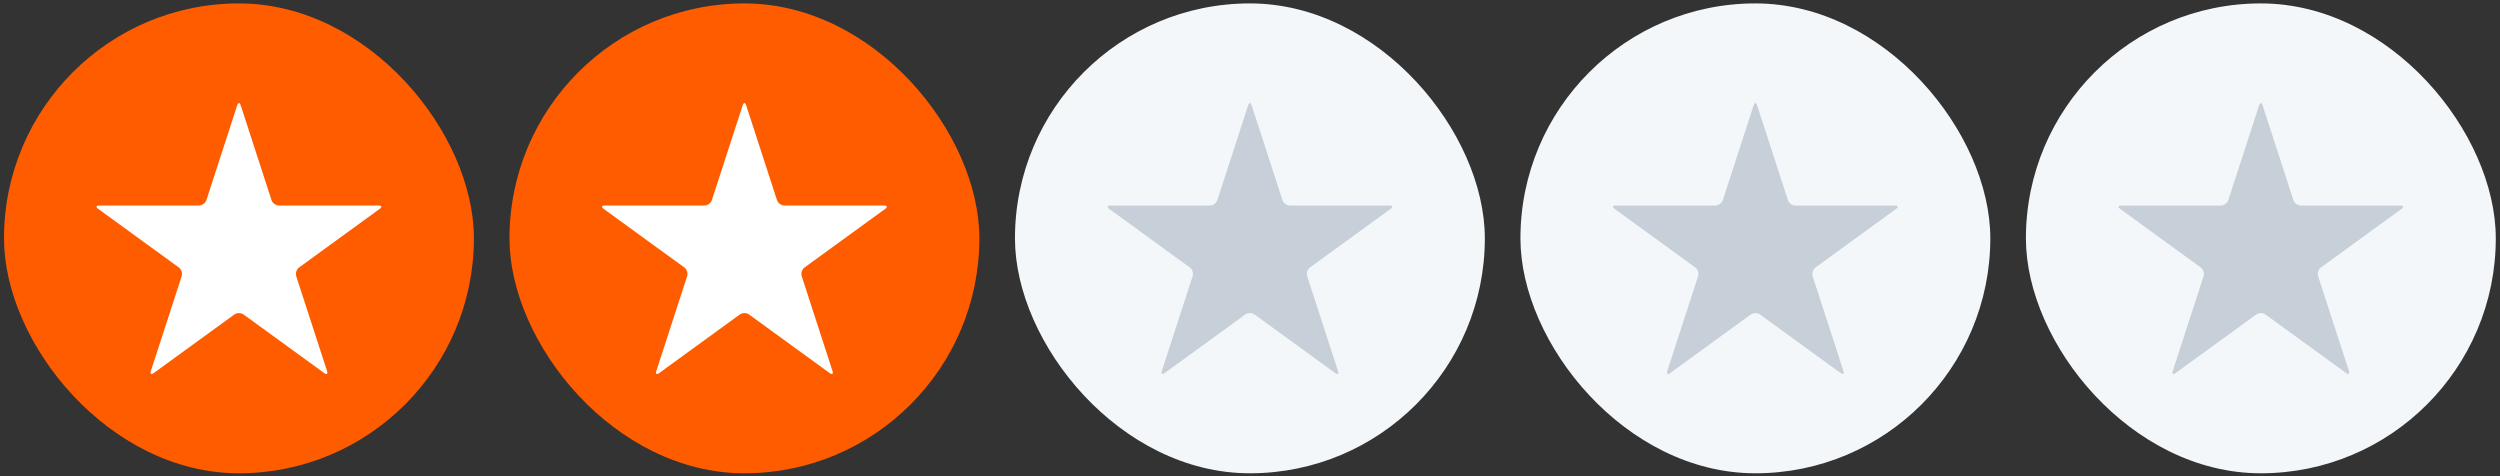
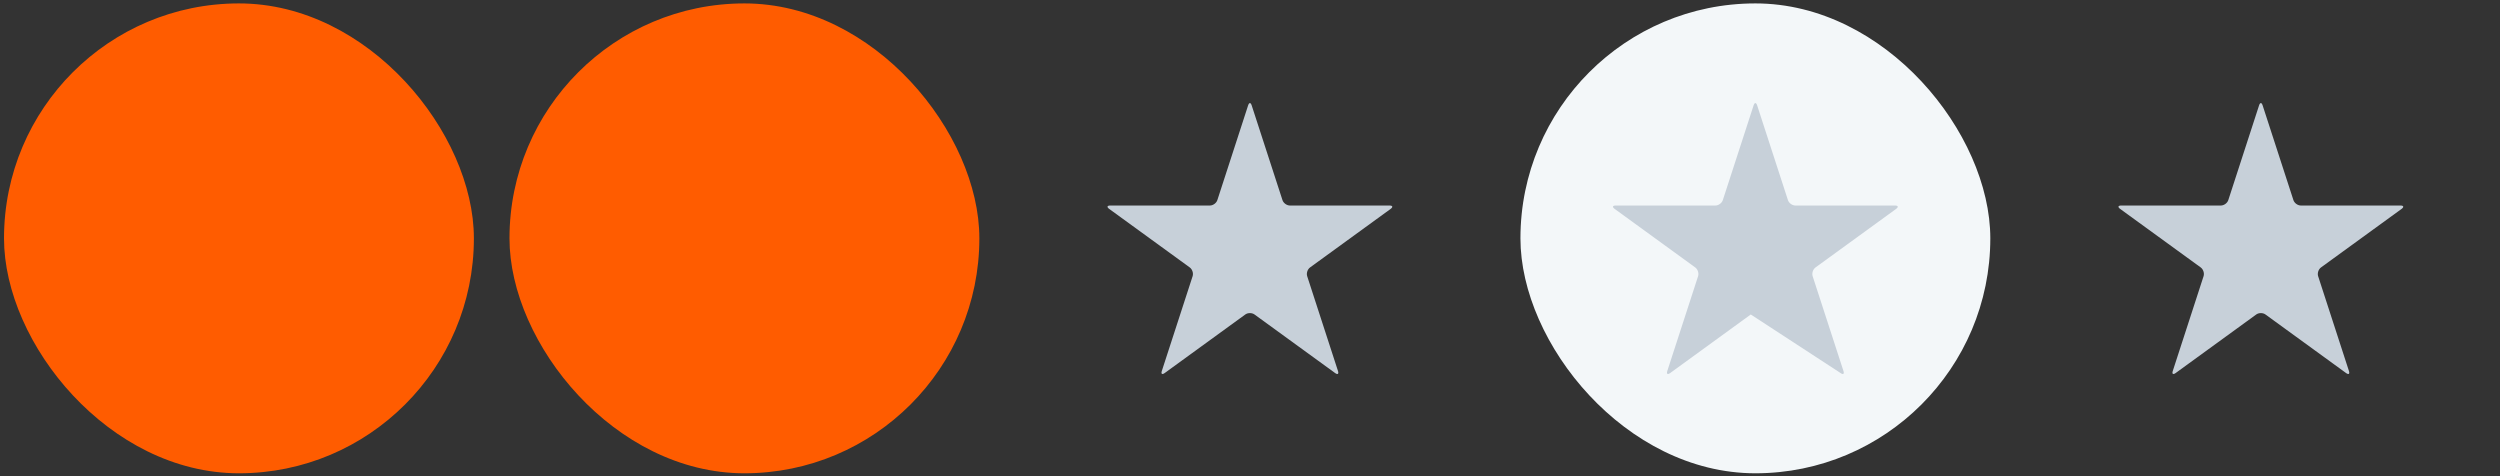
<svg xmlns="http://www.w3.org/2000/svg" width="572" height="109" viewBox="0 0 572 109" fill="none">
  <rect x="0" y="0" width="572" height="109" fill="#333333" stroke="none" />
  <rect x="0.918" y="0.781" width="107.508" height="107.508" rx="53.754" fill="#FF5C00" />
-   <path d="M63.828 47.024C63.108 47.024 62.344 46.468 62.121 45.784L55.075 24.099C54.852 23.414 54.492 23.414 54.269 24.099L47.224 45.784C47.001 46.468 46.237 47.024 45.517 47.024H22.716C21.996 47.024 21.884 47.367 22.467 47.791L40.912 61.19C41.495 61.614 41.787 62.513 41.564 63.197L34.52 84.881C34.297 85.565 34.589 85.778 35.172 85.354L53.617 71.954C54.2 71.531 55.144 71.531 55.727 71.954L74.172 85.355C74.755 85.779 75.047 85.567 74.824 84.882L67.779 63.199C67.556 62.514 67.849 61.615 68.431 61.192L86.877 47.792C87.46 47.368 87.347 47.025 86.628 47.025H63.828V47.024Z" fill="white" />
-   <rect x="232.223" y="0.781" width="107.508" height="107.508" rx="53.754" fill="#F3F7F9" />
  <path d="M295.134 47.024C294.414 47.024 293.65 46.468 293.427 45.784L286.381 24.099C286.157 23.414 285.798 23.414 285.575 24.099L278.53 45.784C278.307 46.468 277.543 47.024 276.823 47.024H254.022C253.302 47.024 253.19 47.367 253.773 47.791L272.218 61.19C272.801 61.614 273.093 62.513 272.87 63.197L265.825 84.881C265.602 85.565 265.894 85.778 266.477 85.354L284.923 71.954C285.505 71.531 286.45 71.531 287.033 71.954L305.478 85.355C306.061 85.779 306.353 85.567 306.13 84.882L299.085 63.199C298.862 62.514 299.154 61.615 299.737 61.192L318.182 47.792C318.765 47.368 318.653 47.025 317.933 47.025H295.134V47.024Z" fill="#C7D0D9" />
  <rect x="116.57" y="0.781" width="107.508" height="107.508" rx="53.754" fill="#FF5C00" />
-   <path d="M179.48 47.024C178.76 47.024 177.996 46.468 177.773 45.784L170.727 24.099C170.504 23.414 170.144 23.414 169.921 24.099L162.876 45.784C162.653 46.468 161.889 47.024 161.169 47.024H138.369C137.649 47.024 137.537 47.367 138.119 47.791L156.565 61.19C157.148 61.614 157.44 62.513 157.217 63.197L150.172 84.881C149.949 85.565 150.241 85.778 150.824 85.354L169.269 71.954C169.852 71.531 170.796 71.531 171.379 71.954L189.825 85.355C190.407 85.779 190.7 85.567 190.477 84.882L183.432 63.199C183.209 62.514 183.501 61.615 184.084 61.192L202.529 47.792C203.112 47.368 203 47.025 202.28 47.025H179.48V47.024Z" fill="white" />
  <rect x="347.876" y="0.781" width="107.508" height="107.508" rx="53.754" fill="#F3F7F9" />
-   <path d="M410.786 47.024C410.066 47.024 409.302 46.468 409.079 45.784L402.033 24.099C401.81 23.414 401.45 23.414 401.227 24.099L394.182 45.784C393.959 46.468 393.195 47.024 392.475 47.024H369.674C368.954 47.024 368.842 47.367 369.425 47.791L387.87 61.19C388.453 61.614 388.745 62.513 388.522 63.197L381.478 84.881C381.255 85.565 381.547 85.778 382.13 85.354L400.575 71.954C401.158 71.531 402.102 71.531 402.685 71.954L421.13 85.355C421.713 85.779 422.005 85.567 421.782 84.882L414.737 63.199C414.514 62.514 414.807 61.615 415.389 61.192L433.835 47.792C434.418 47.368 434.305 47.025 433.586 47.025H410.786V47.024Z" fill="#C7D0D9" />
-   <rect x="463.528" y="0.781" width="107.508" height="107.508" rx="53.754" fill="#F3F7F9" />
+   <path d="M410.786 47.024C410.066 47.024 409.302 46.468 409.079 45.784L402.033 24.099C401.81 23.414 401.45 23.414 401.227 24.099L394.182 45.784C393.959 46.468 393.195 47.024 392.475 47.024H369.674C368.954 47.024 368.842 47.367 369.425 47.791L387.87 61.19C388.453 61.614 388.745 62.513 388.522 63.197L381.478 84.881C381.255 85.565 381.547 85.778 382.13 85.354L400.575 71.954L421.13 85.355C421.713 85.779 422.005 85.567 421.782 84.882L414.737 63.199C414.514 62.514 414.807 61.615 415.389 61.192L433.835 47.792C434.418 47.368 434.305 47.025 433.586 47.025H410.786V47.024Z" fill="#C7D0D9" />
  <path d="M526.439 47.024C525.719 47.024 524.955 46.468 524.732 45.784L517.686 24.099C517.463 23.414 517.103 23.414 516.88 24.099L509.835 45.784C509.612 46.468 508.848 47.024 508.128 47.024H485.328C484.608 47.024 484.496 47.367 485.078 47.791L503.524 61.19C504.107 61.614 504.399 62.513 504.176 63.197L497.131 84.881C496.908 85.565 497.2 85.778 497.783 85.354L516.228 71.954C516.811 71.531 517.755 71.531 518.338 71.954L536.784 85.355C537.366 85.779 537.659 85.567 537.436 84.882L530.391 63.199C530.168 62.514 530.46 61.615 531.043 61.192L549.488 47.792C550.071 47.368 549.959 47.025 549.239 47.025H526.439V47.024Z" fill="#C7D0D9" />
</svg>